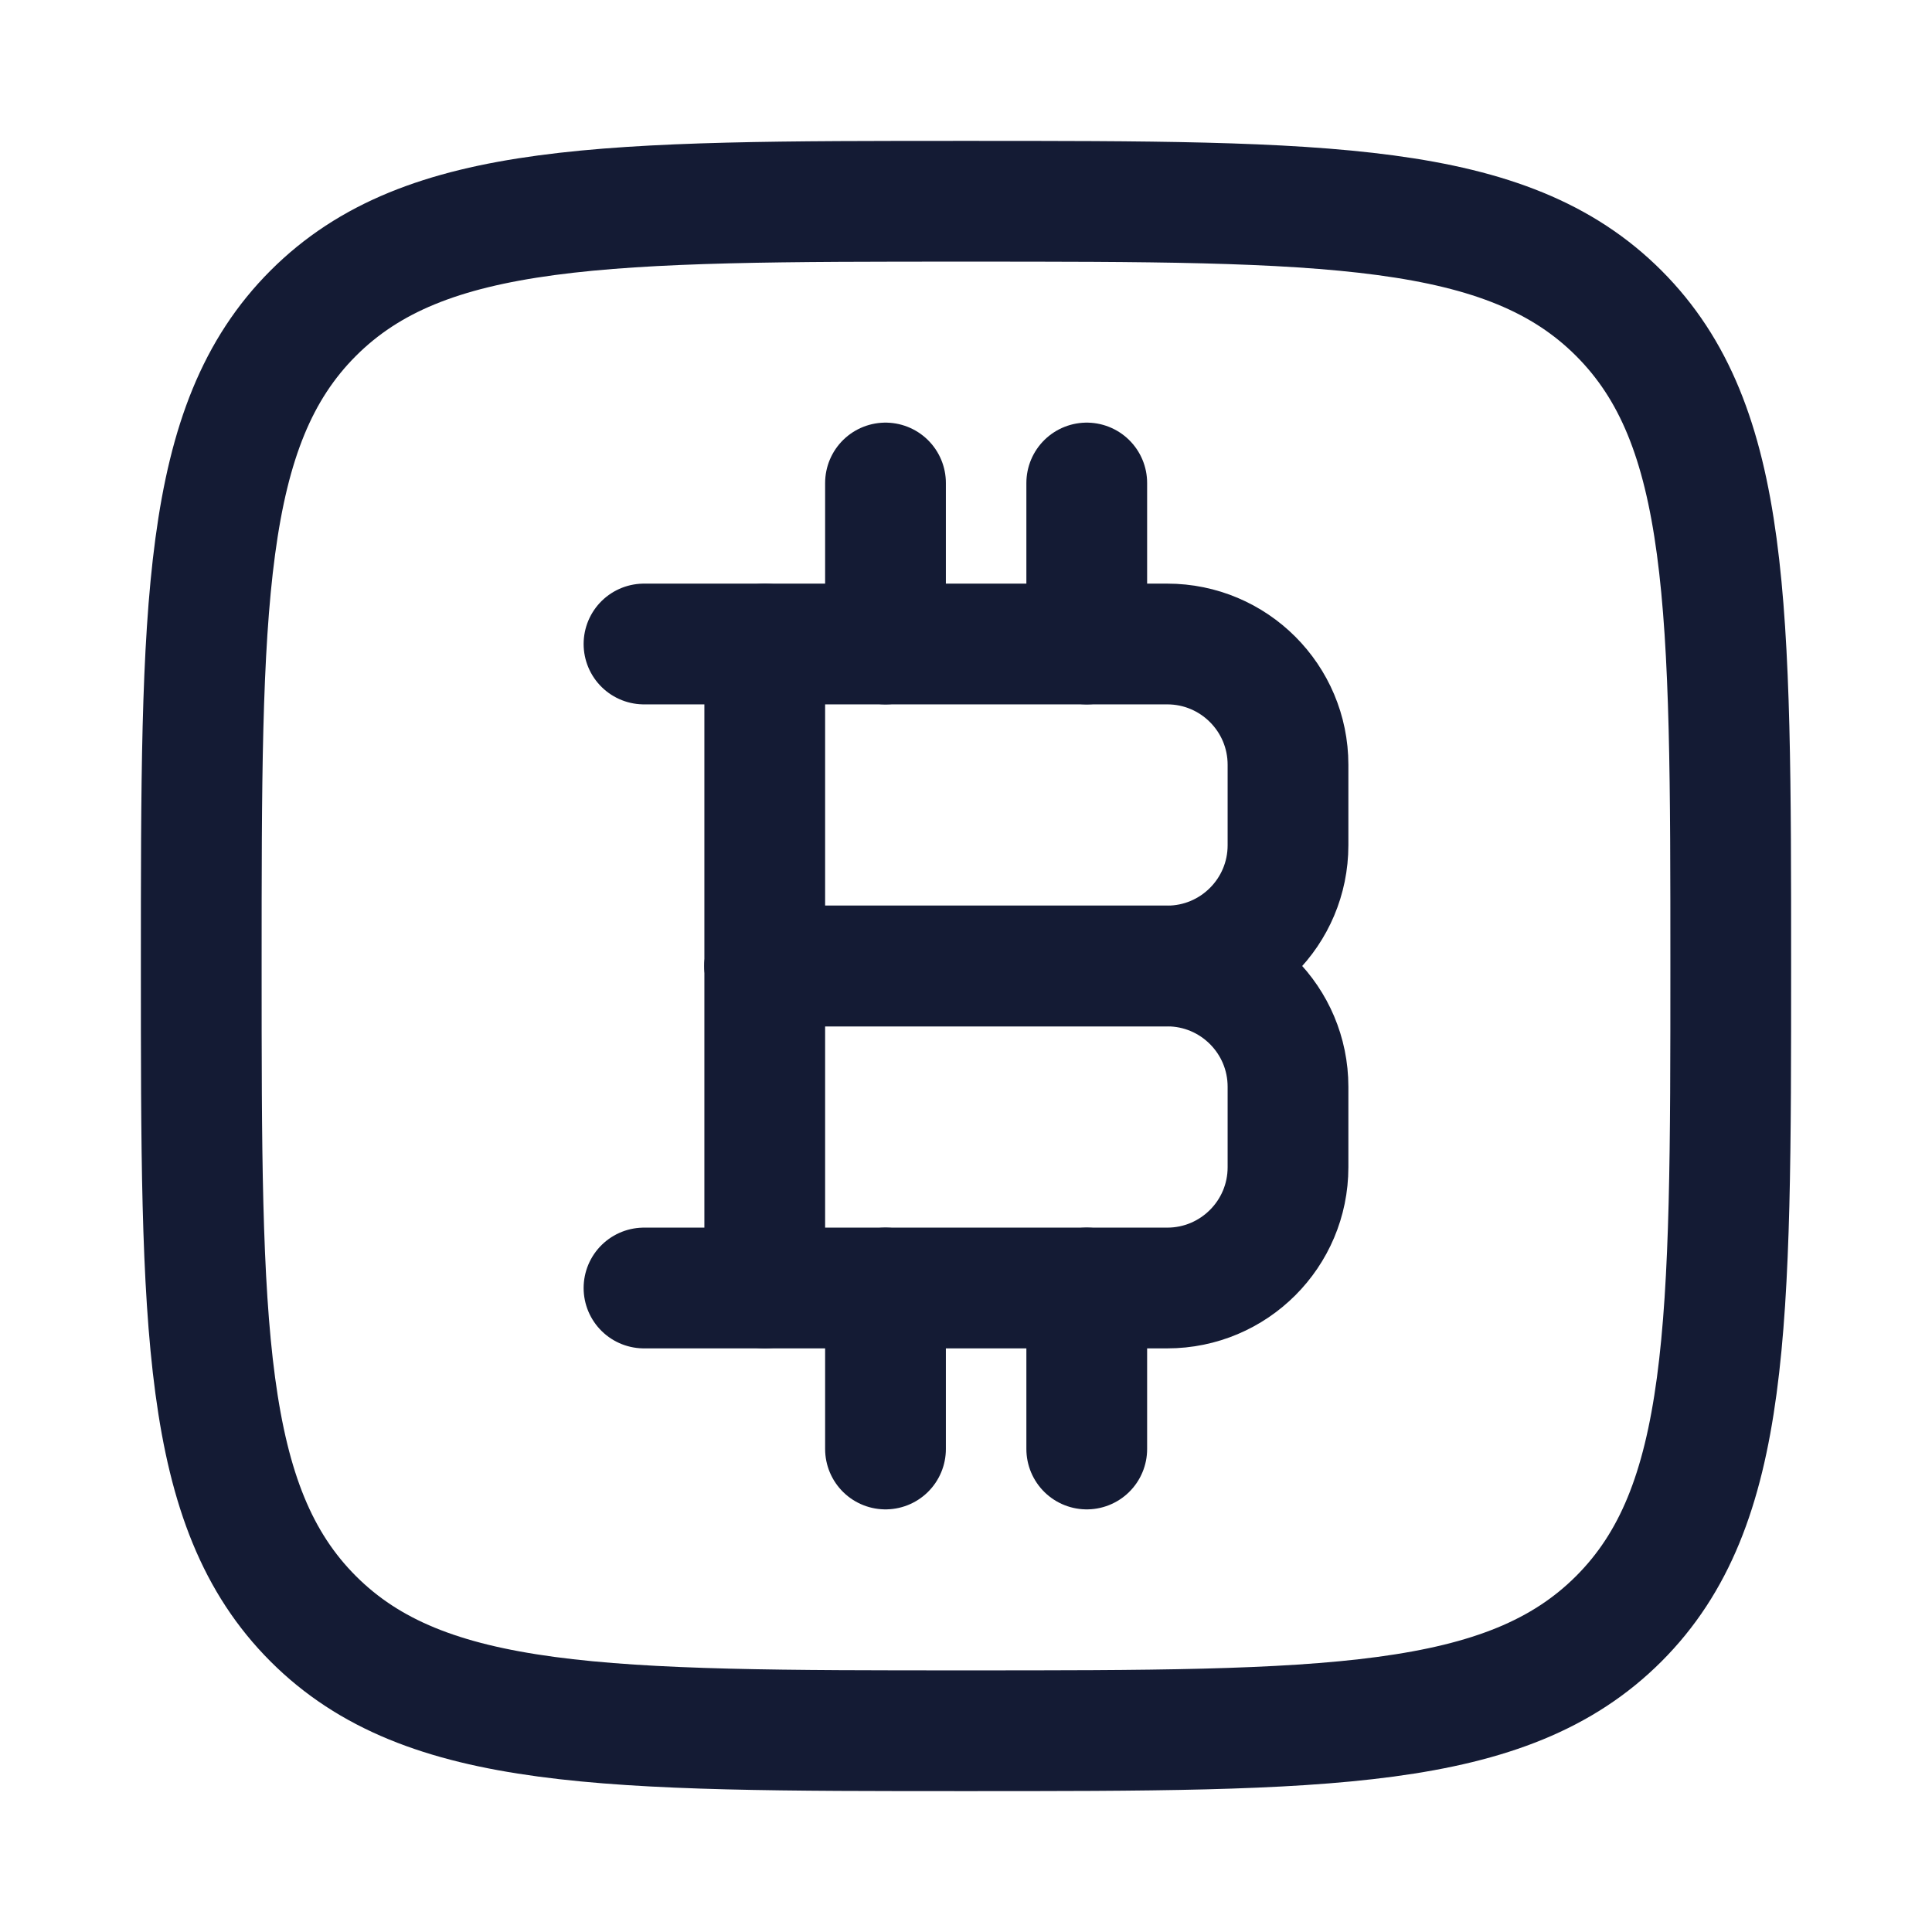
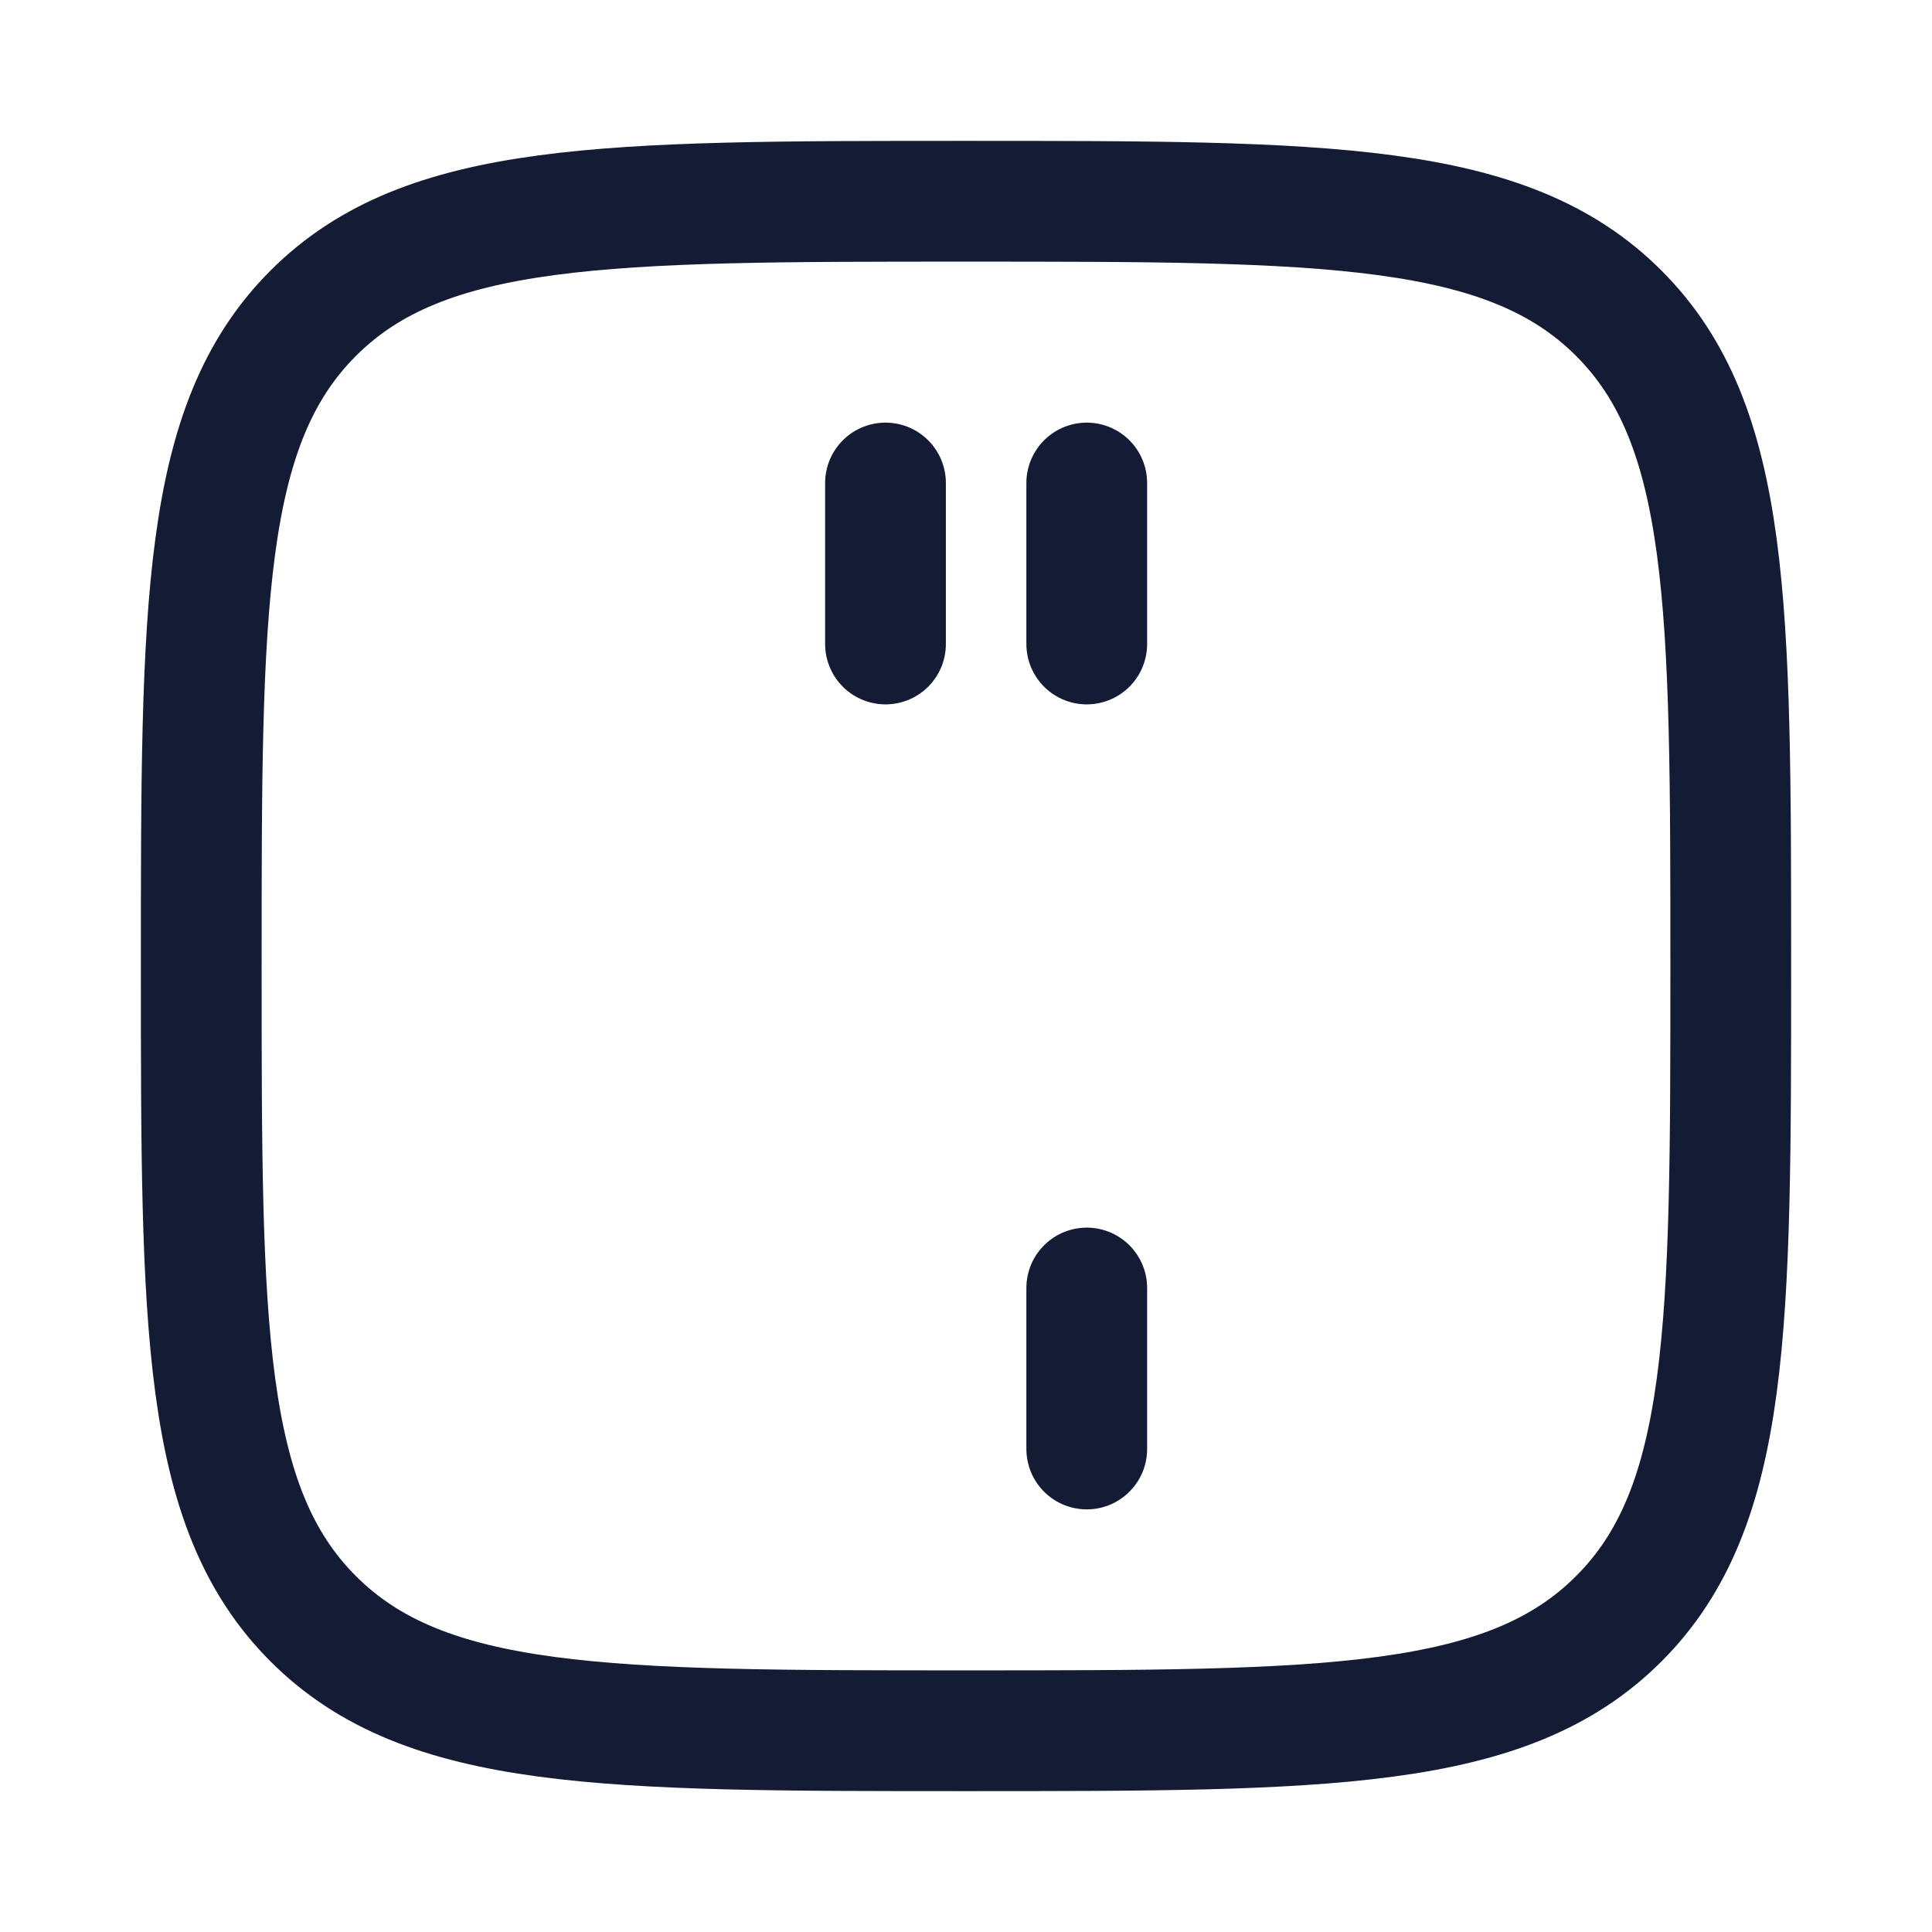
<svg xmlns="http://www.w3.org/2000/svg" width="24" height="24" viewBox="0 0 24 24" fill="none">
  <path d="M2.5 12C2.5 7.522 2.5 5.282 3.891 3.891C5.282 2.5 7.522 2.5 12 2.5C16.478 2.5 18.718 2.5 20.109 3.891C21.5 5.282 21.5 7.522 21.5 12C21.5 16.478 21.5 18.718 20.109 20.109C18.718 21.5 16.478 21.5 12 21.5C7.522 21.5 5.282 21.5 3.891 20.109C2.5 18.718 2.5 16.478 2.5 12Z" stroke="#141B34" stroke-width="1.5" stroke-linejoin="round" />
-   <path d="M9.5 16L9.5 8" stroke="#141B34" stroke-width="1.5" stroke-linecap="round" />
  <path d="M11 8V6M13.5 8V6" stroke="#141B34" stroke-width="1.5" stroke-linecap="round" />
-   <path d="M11 18V16M13.5 18V16" stroke="#141B34" stroke-width="1.5" stroke-linecap="round" />
-   <path d="M9.5 12L14.5 12C15.328 12 16 12.672 16 13.5V14.5C16 15.328 15.328 16 14.5 16H8" stroke="#141B34" stroke-width="1.5" stroke-linecap="round" stroke-linejoin="round" />
-   <path d="M8 8L14.5 8C15.328 8 16 8.672 16 9.5V10.5C16 11.328 15.328 12 14.5 12H9.5" stroke="#141B34" stroke-width="1.5" stroke-linecap="round" stroke-linejoin="round" />
+   <path d="M11 18M13.5 18V16" stroke="#141B34" stroke-width="1.5" stroke-linecap="round" />
</svg>